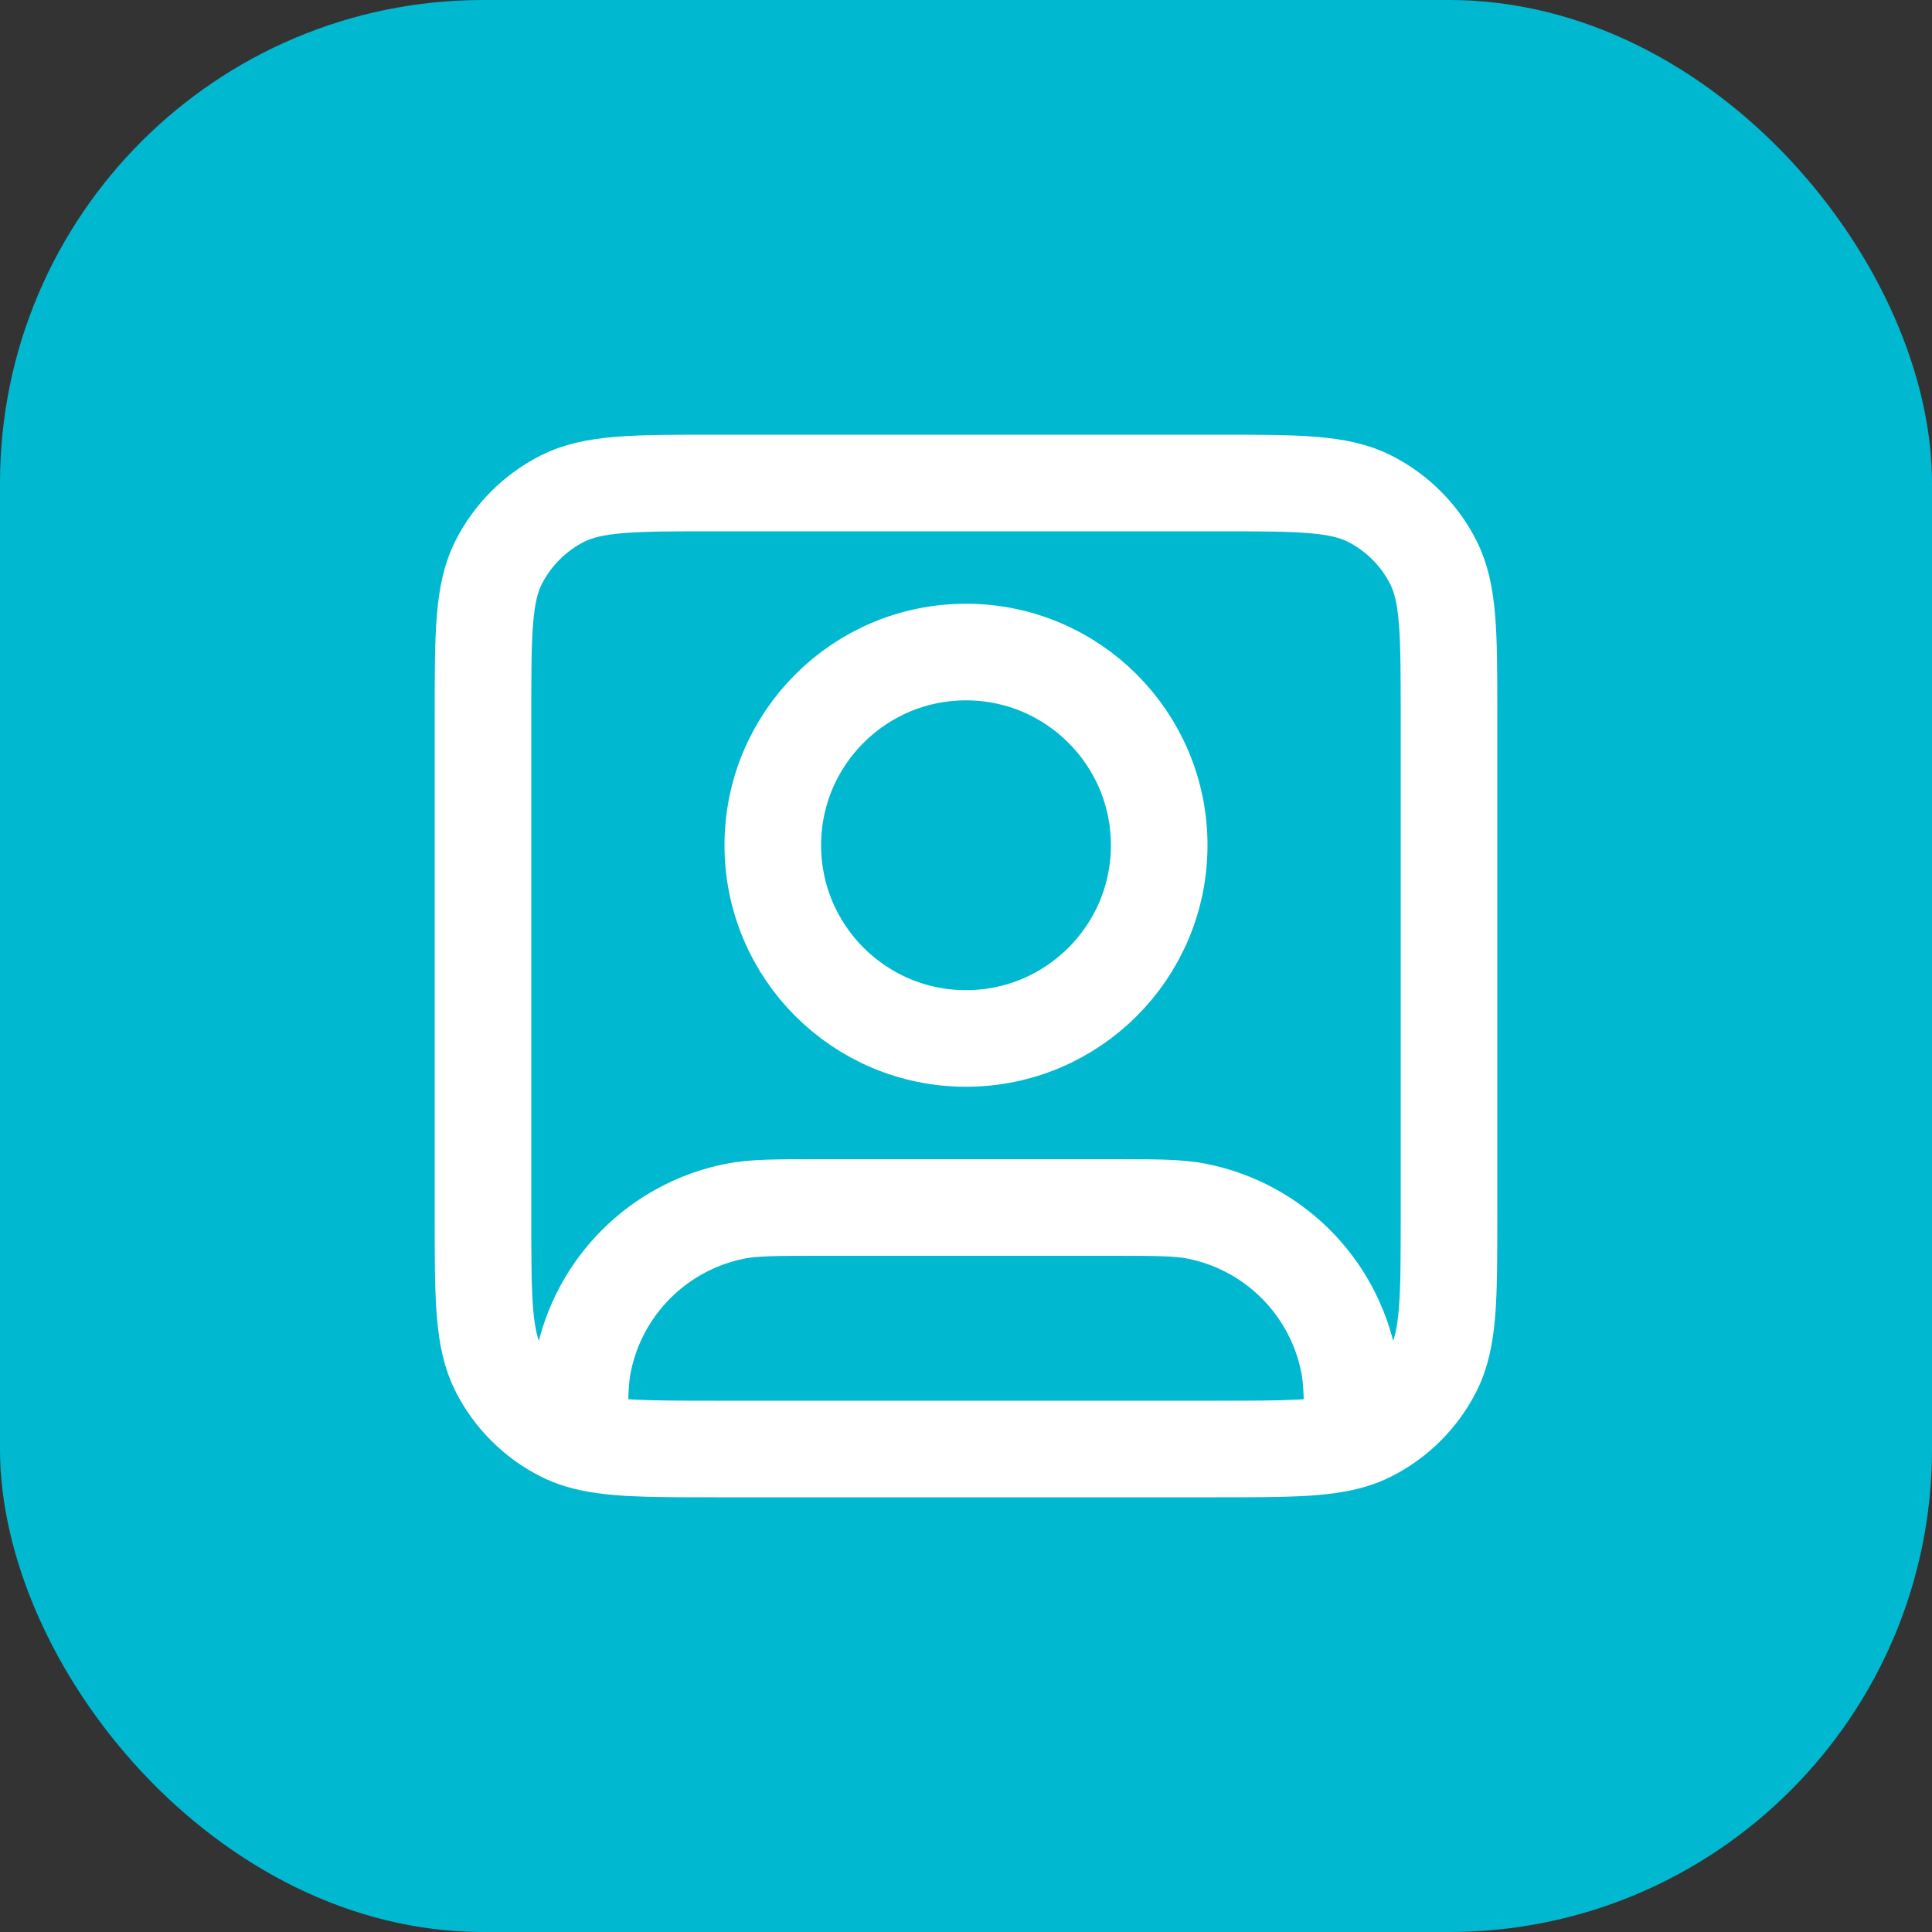
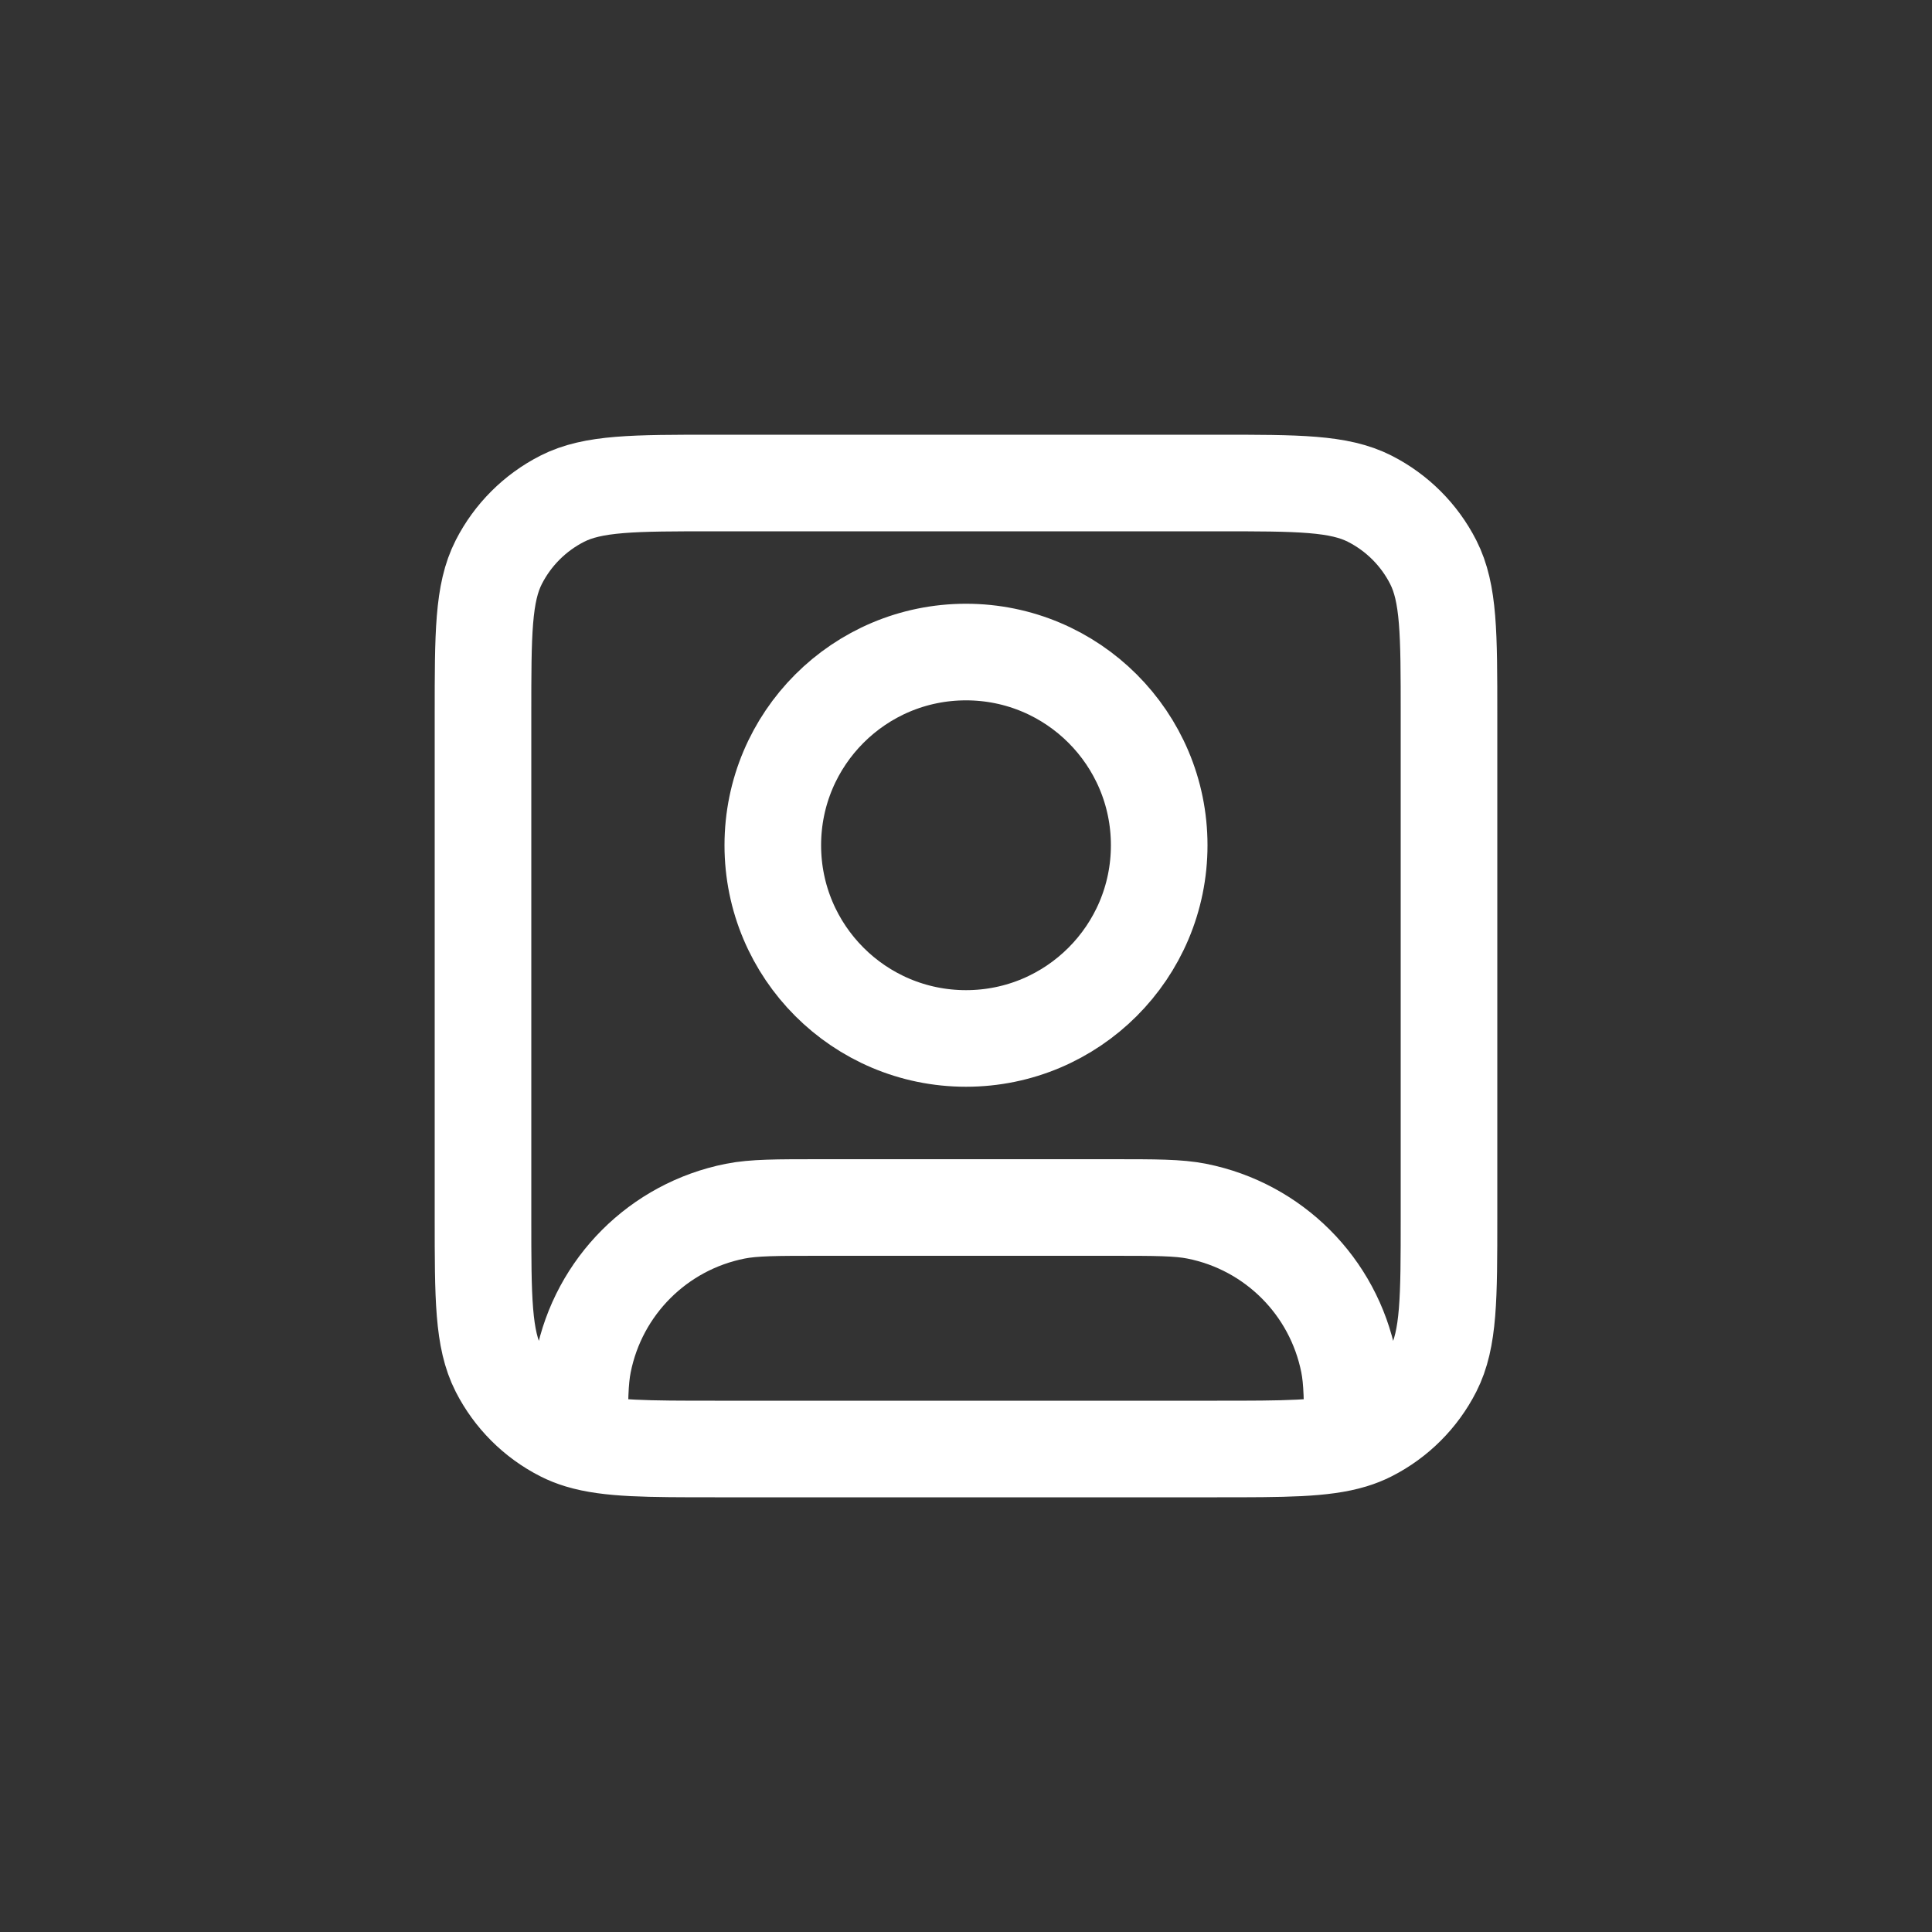
<svg xmlns="http://www.w3.org/2000/svg" width="48" height="48" viewBox="0 0 48 48" fill="none">
  <rect x="0" y="0" width="48" height="48" fill="#333333" stroke="none" />
-   <rect width="48" height="48" rx="12" fill="#00B9D1" />
  <path d="M14.4 35.781C15.123 36 16.1 36 17.76 36H30.24C31.9 36 32.877 36 33.6 35.781M14.4 35.781C14.245 35.734 14.102 35.677 13.966 35.608C13.288 35.263 12.738 34.712 12.392 34.034C12 33.264 12 32.256 12 30.24V17.76C12 15.744 12 14.736 12.392 13.966C12.738 13.288 13.288 12.738 13.966 12.392C14.736 12 15.744 12 17.76 12H30.24C32.256 12 33.264 12 34.034 12.392C34.712 12.738 35.263 13.288 35.608 13.966C36 14.736 36 15.744 36 17.76V30.24C36 32.256 36 33.264 35.608 34.034C35.263 34.712 34.712 35.263 34.034 35.608C33.898 35.677 33.755 35.734 33.6 35.781M14.4 35.781C14.4 34.81 14.406 34.296 14.492 33.864C14.871 31.959 16.36 30.471 18.264 30.092C18.727 30 19.285 30 20.4 30H27.6C28.715 30 29.273 30 29.736 30.092C31.64 30.471 33.129 31.959 33.508 33.864C33.594 34.296 33.6 34.81 33.6 35.781M28.8 21C28.8 23.651 26.651 25.8 24 25.8C21.349 25.8 19.2 23.651 19.2 21C19.2 18.349 21.349 16.2 24 16.2C26.651 16.2 28.8 18.349 28.8 21Z" stroke="white" stroke-width="2.4" stroke-linecap="round" stroke-linejoin="round" />
</svg>